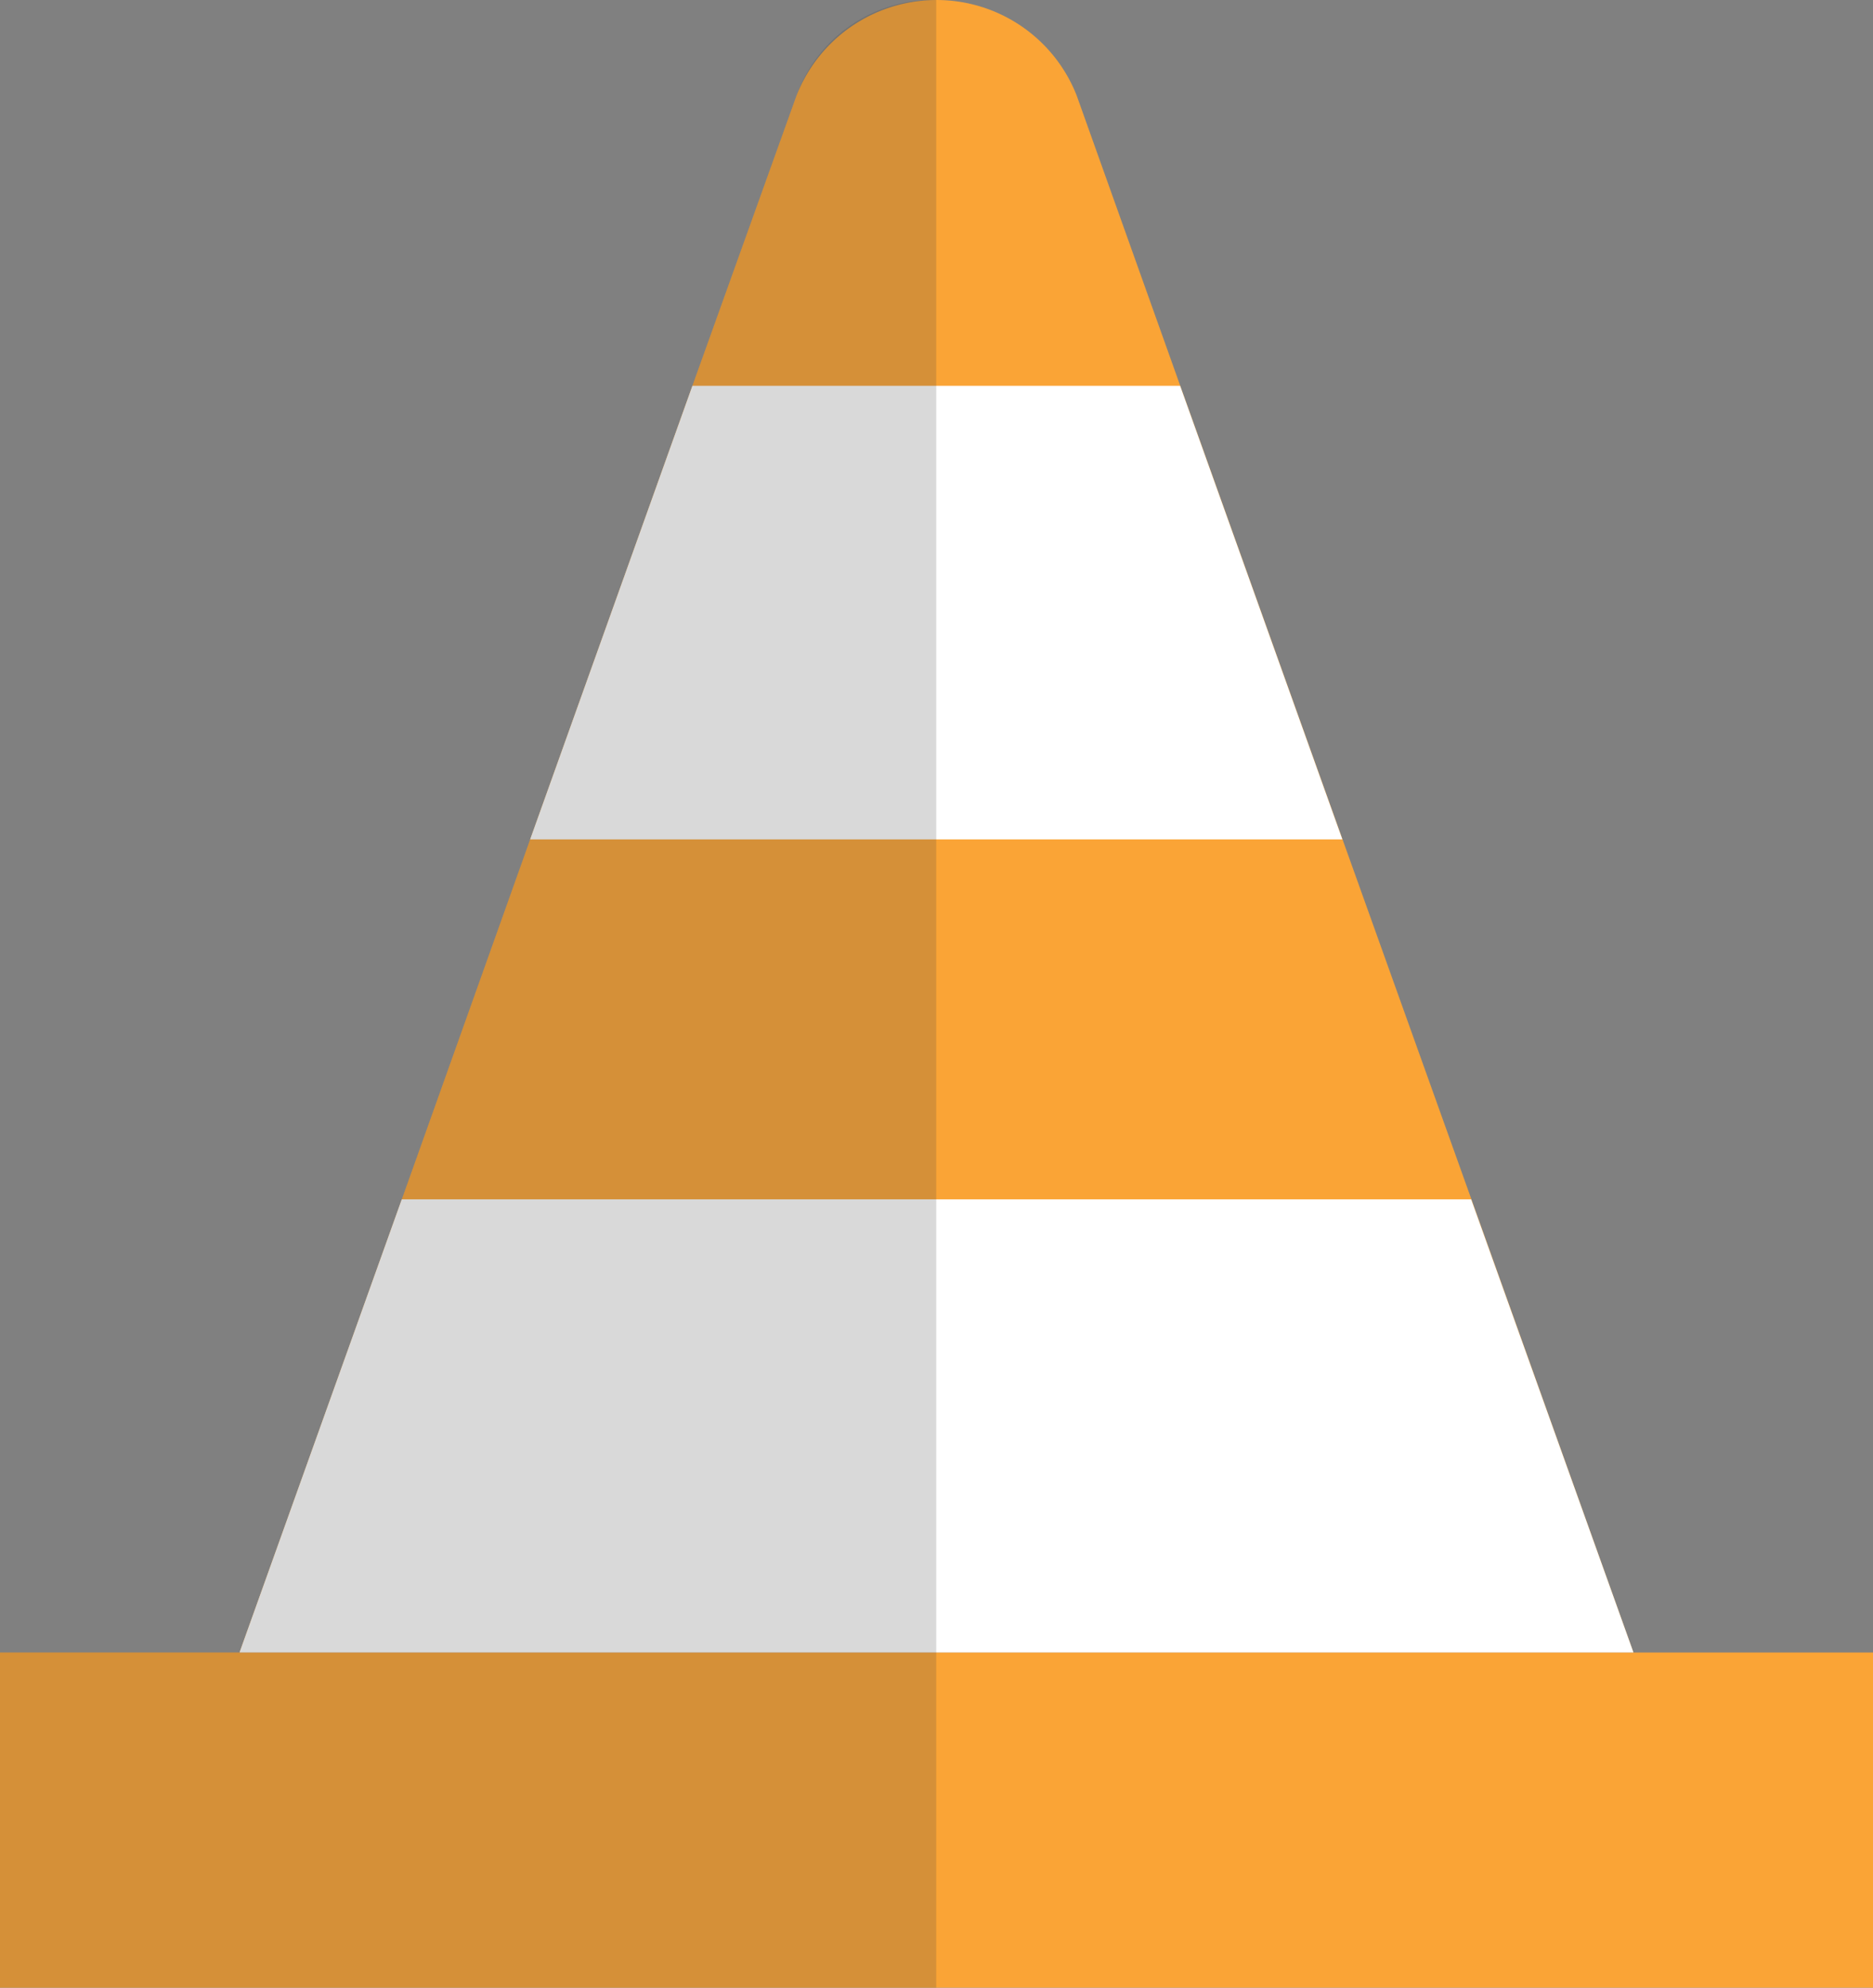
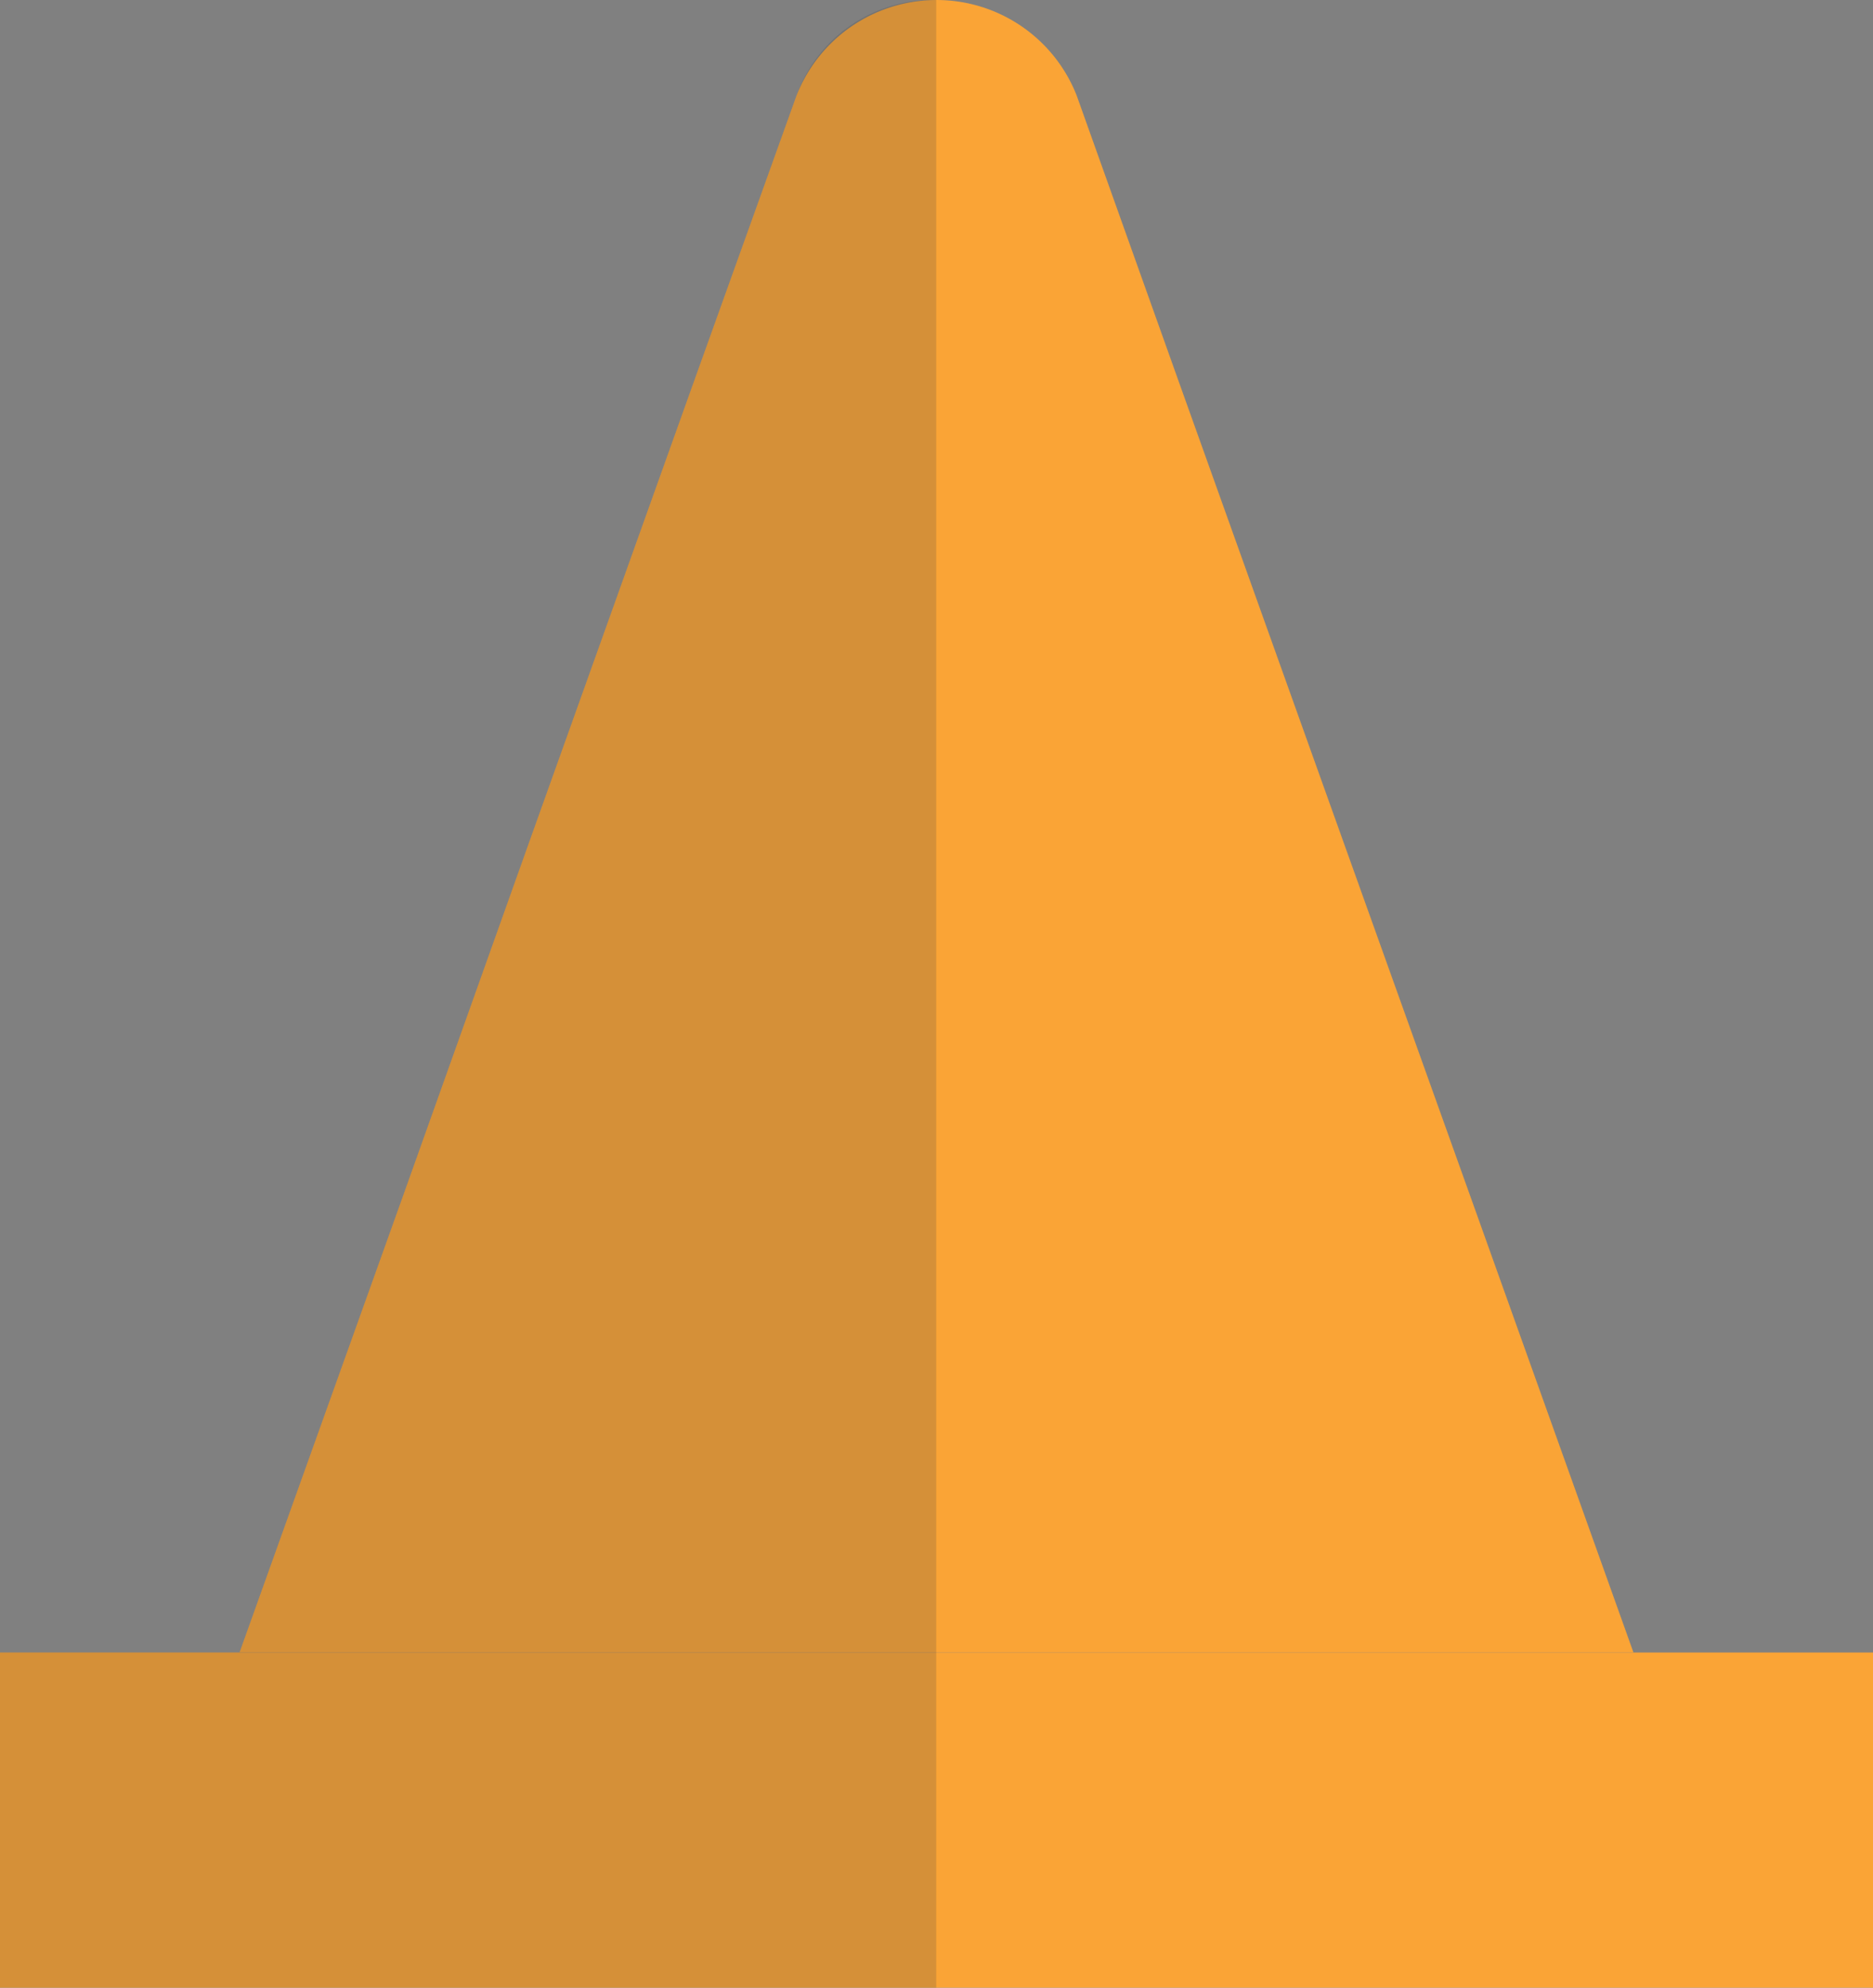
<svg xmlns="http://www.w3.org/2000/svg" id="Grupo_1219" data-name="Grupo 1219" width="75.547" height="80.128" viewBox="0 0 75.547 80.128">
  <rect x="0" y="0" width="75.547" height="80.128" fill="#808080" stroke="none" />
  <g id="Grupo_1218" data-name="Grupo 1218" transform="translate(0 0)">
    <path id="Trazado_2485" data-name="Trazado 2485" d="M349.079,417.205H292.856l6.545-18.266,5.178-14.513,6.543-18.284,4.2-11.7a6.07,6.07,0,0,1,11.3,0l4.177,11.7,6.545,18.284,5.2,14.513Z" transform="translate(-283.194 -350.59)" fill="#faa436" />
    <rect id="Rectángulo_139" data-name="Rectángulo 139" width="75.547" height="13.512" transform="translate(0 66.616)" fill="#faa436" />
-     <path id="Trazado_2486" data-name="Trazado 2486" d="M349.079,393.012H292.856l6.544-18.266h43.134Z" transform="translate(-283.194 -326.397)" fill="#fff" />
-     <path id="Trazado_2487" data-name="Trazado 2487" d="M331.472,376.645H298.713l6.544-18.285h19.671Z" transform="translate(-277.328 -342.808)" fill="#fff" />
+     <path id="Trazado_2486" data-name="Trazado 2486" d="M349.079,393.012H292.856h43.134Z" transform="translate(-283.194 -326.397)" fill="#fff" />
  </g>
  <path id="Trazado_2488" data-name="Trazado 2488" d="M325.792,350.59v80.128H288.029V417.205h9.661l6.545-18.266,5.178-14.513,6.543-18.284,4.2-11.7A5.827,5.827,0,0,1,325.792,350.59Z" transform="translate(-288.029 -350.59)" fill="#444" opacity="0.2" style="mix-blend-mode: multiply;isolation: isolate" />
</svg>